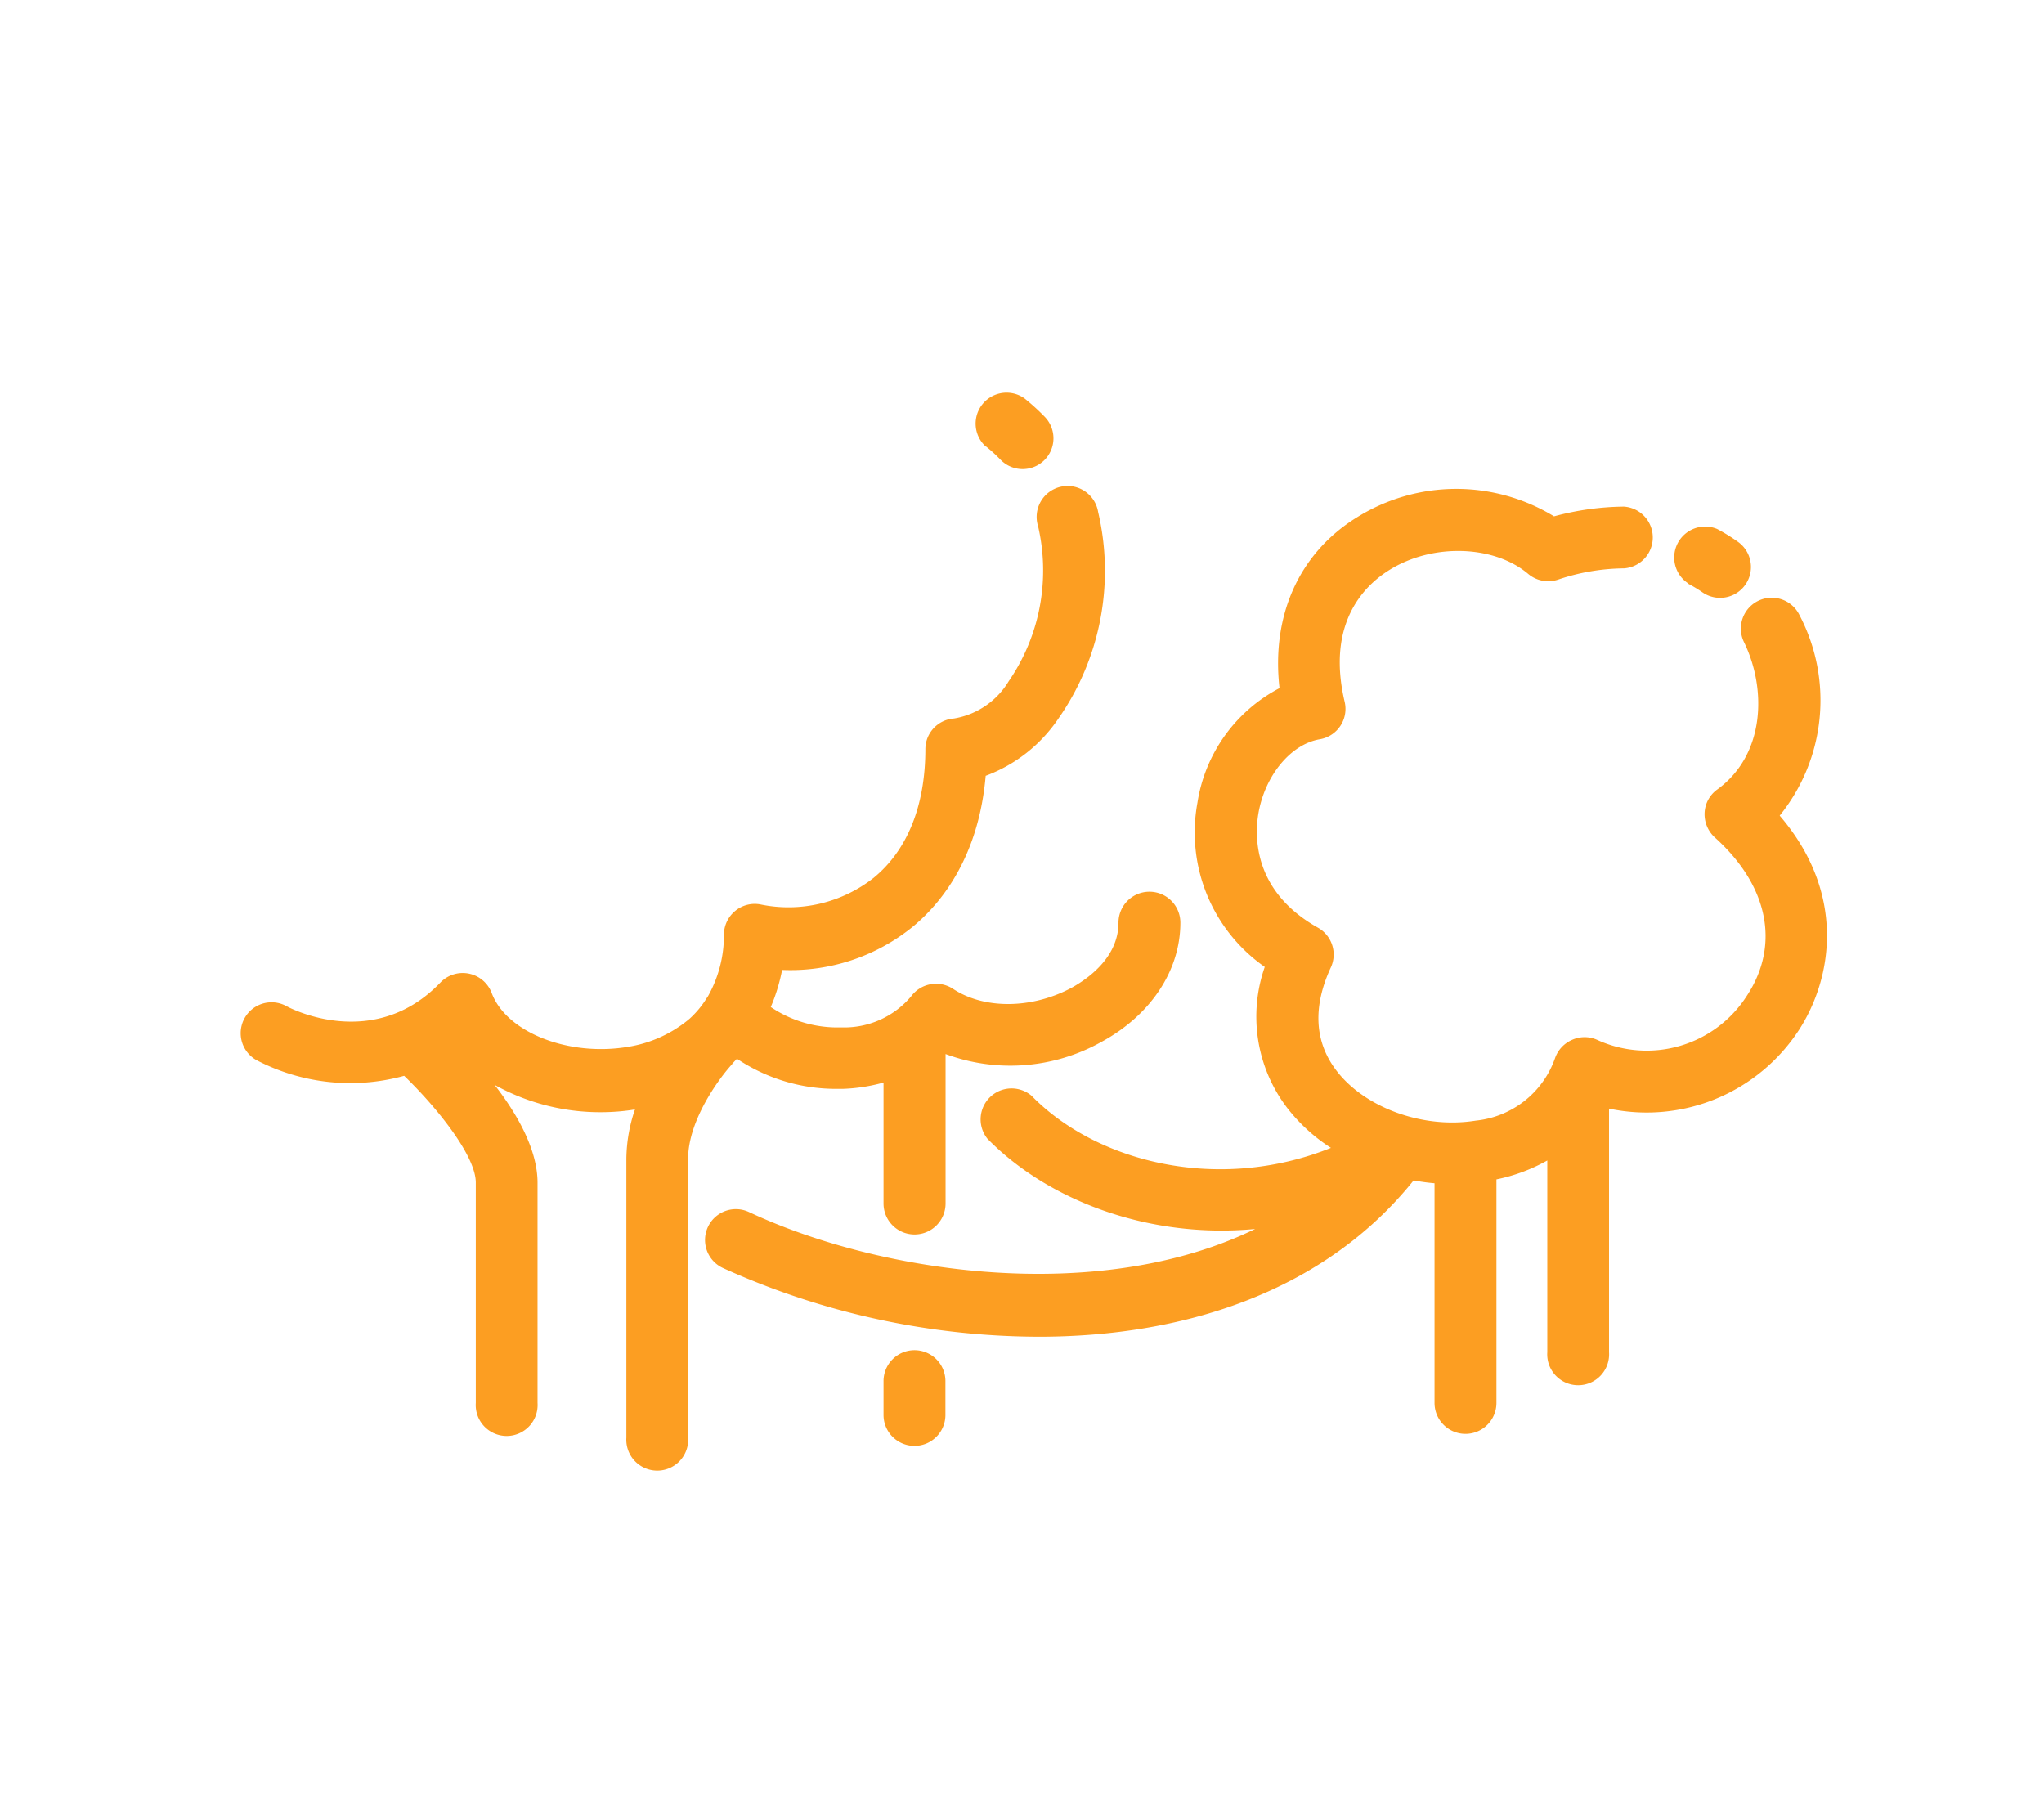
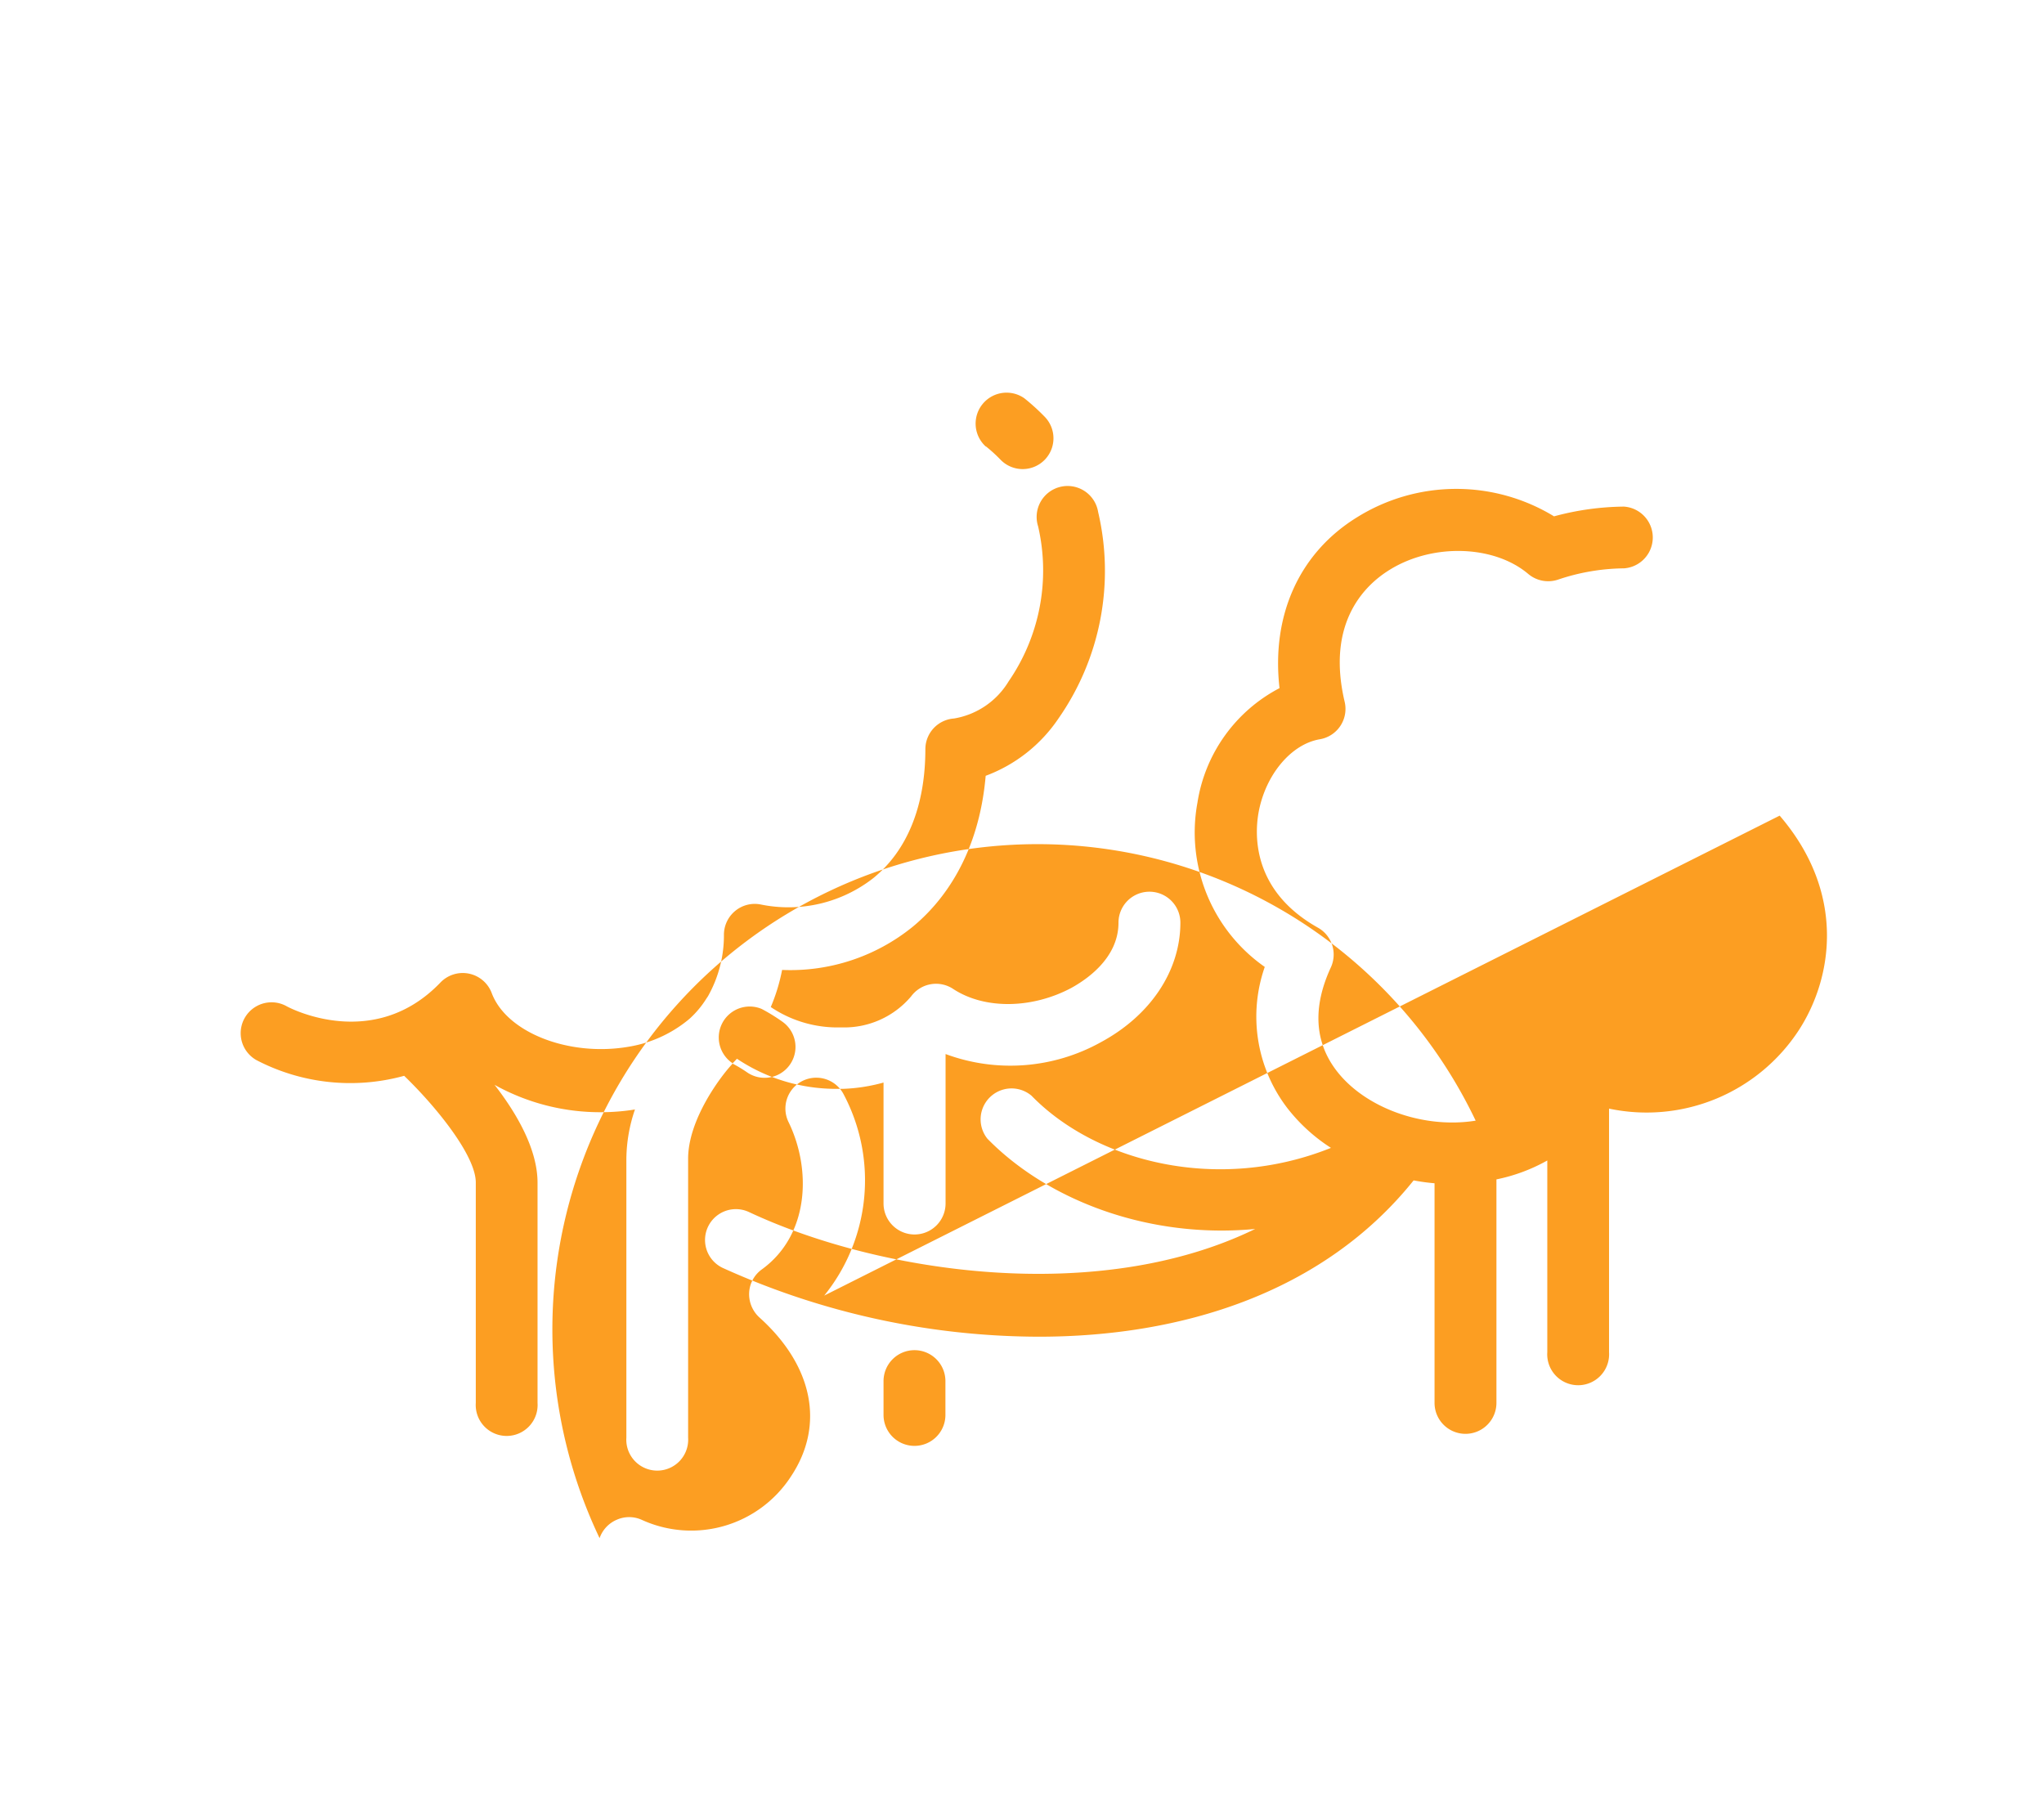
<svg xmlns="http://www.w3.org/2000/svg" id="Capa_1" data-name="Capa 1" viewBox="0 0 142.67 127.02">
  <defs>
    <style>.cls-1{fill:#fc9e22;}</style>
  </defs>
-   <path class="cls-1" d="M68.82,31.16a11.06,11.06,0,0,1,1,.91,2.15,2.15,0,1,0,3.08-3,15.41,15.41,0,0,0-1.4-1.27,2.16,2.16,0,0,0-2.69,3.37ZM51.12,74.23c.11-.1.21-.22.32-.33A12.44,12.44,0,0,0,58.49,76h.33a12,12,0,0,0,2.85-.44V84A2.16,2.16,0,0,0,66,84V73.57a13,13,0,0,0,10.83-.82c3.48-1.87,5.56-5,5.56-8.35a2.16,2.16,0,1,0-4.32,0c0,2.51-2.29,4-3.28,4.55-2.77,1.48-6.09,1.51-8.27.07a2.16,2.16,0,0,0-2.92.52,6.1,6.1,0,0,1-4.88,2.17,8.33,8.33,0,0,1-4.92-1.42,12.78,12.78,0,0,0,.79-2.59,13.55,13.55,0,0,0,9.1-3c2.12-1.74,4.63-5,5.11-10.55a10.56,10.56,0,0,0,5.08-4,18,18,0,0,0,2.77-14.41,2.16,2.16,0,1,0-4.19,1,13.65,13.65,0,0,1-2.06,10.82,5.51,5.51,0,0,1-3.81,2.59,2.15,2.15,0,0,0-2,2.13c0,4-1.28,7.09-3.62,9a9.62,9.62,0,0,1-7.88,1.85,2.14,2.14,0,0,0-1.76.44,2.16,2.16,0,0,0-.8,1.63,8.67,8.67,0,0,1-1.11,4.33l-.12.18a6.59,6.59,0,0,1-1.15,1.38l-.18.15v0a8.82,8.82,0,0,1-4.15,1.83c-4.12.69-8.47-1-9.5-3.76a2.16,2.16,0,0,0-3.57-.74C26.1,73.43,20.24,70.37,20,70.23A2.15,2.15,0,0,0,17.91,74a14.17,14.17,0,0,0,10.3,1.09c2.21,2.13,5,5.56,5,7.45V97.92a2.16,2.16,0,1,0,4.31,0V82.55c0-2.29-1.4-4.77-3-6.83A15.15,15.15,0,0,0,42,77.63a14.82,14.82,0,0,0,2.32-.19,10.9,10.9,0,0,0-.6,3.44v19.46a2.16,2.16,0,1,0,4.31,0V80.88c0-2.71,2.22-5.69,3.07-6.6A.1.1,0,0,0,51.12,74.23Zm66.69-33.5a9.48,9.48,0,0,1,1,.6,2.15,2.15,0,1,0,2.5-3.51,12.7,12.7,0,0,0-1.46-.9,2.16,2.16,0,0,0-2,3.81Zm6.41,16.2a12.8,12.8,0,0,0,1.38-14,2.15,2.15,0,1,0-3.87,1.89c1.6,3.28,1.47,7.86-1.86,10.28a2.13,2.13,0,0,0-.89,1.63,2.2,2.2,0,0,0,.71,1.72c3.75,3.37,4.58,7.51,2.23,11.07a8.3,8.3,0,0,1-10.44,3.06,2.14,2.14,0,0,0-1.75,0,2.18,2.18,0,0,0-1.19,1.28A6.57,6.57,0,0,1,103,78.22c-3.65.59-7.74-.89-9.73-3.51-1.52-2-1.65-4.43-.38-7.18a2.15,2.15,0,0,0-.9-2.78c-4.56-2.56-4.42-6.43-4.15-8,.47-2.65,2.27-4.81,4.28-5.15A2.15,2.15,0,0,0,93.86,49c-1.31-5.53,1.4-8.16,3.14-9.23,3-1.86,7.28-1.73,9.67.29a2.16,2.16,0,0,0,2.07.4,14.78,14.78,0,0,1,4.55-.79h.06a2.16,2.16,0,0,0,0-4.31,19.31,19.31,0,0,0-4.88.68,13.1,13.1,0,0,0-13.74.06c-4.06,2.5-6,6.87-5.42,11.93a10.91,10.91,0,0,0-5.73,8,11.45,11.45,0,0,0,4.7,11.46,10.5,10.5,0,0,0,1.55,9.82,12.15,12.15,0,0,0,3.07,2.81C85,83.29,76.5,81.1,72,76.48a2.16,2.16,0,0,0-3.08,3c4.25,4.34,11.32,7,18.69,6.3-10.92,5.33-26.14,3.13-35.33-1.18a2.15,2.15,0,1,0-1.83,3.9A53.71,53.71,0,0,0,72.51,93.3c9.88,0,19.82-3,26.16-10.91a14.23,14.23,0,0,0,1.46.2V97.92a2.16,2.16,0,1,0,4.32,0V82.32A12.17,12.17,0,0,0,108,81V94.38a2.16,2.16,0,1,0,4.31,0v-17a12.69,12.69,0,0,0,13.25-5.48C127.94,68.23,128.85,62.32,124.22,56.93ZM63.83,94.24a2.16,2.16,0,0,0-2.16,2.15v2.37a2.16,2.16,0,0,0,4.32,0V96.39A2.16,2.16,0,0,0,63.83,94.24Z" />
+   <path class="cls-1" d="M68.82,31.16a11.06,11.06,0,0,1,1,.91,2.15,2.15,0,1,0,3.08-3,15.41,15.41,0,0,0-1.4-1.27,2.16,2.16,0,0,0-2.69,3.37ZM51.12,74.23c.11-.1.21-.22.32-.33A12.44,12.44,0,0,0,58.49,76h.33a12,12,0,0,0,2.85-.44V84A2.16,2.16,0,0,0,66,84V73.57a13,13,0,0,0,10.83-.82c3.48-1.87,5.56-5,5.56-8.35a2.16,2.16,0,1,0-4.32,0c0,2.51-2.29,4-3.28,4.55-2.77,1.48-6.09,1.51-8.27.07a2.16,2.16,0,0,0-2.92.52,6.1,6.1,0,0,1-4.88,2.17,8.33,8.33,0,0,1-4.92-1.42,12.78,12.78,0,0,0,.79-2.59,13.55,13.55,0,0,0,9.1-3c2.12-1.74,4.63-5,5.11-10.55a10.56,10.56,0,0,0,5.08-4,18,18,0,0,0,2.77-14.41,2.16,2.16,0,1,0-4.19,1,13.65,13.65,0,0,1-2.06,10.82,5.51,5.51,0,0,1-3.81,2.59,2.15,2.15,0,0,0-2,2.13c0,4-1.28,7.09-3.62,9a9.62,9.62,0,0,1-7.88,1.85,2.14,2.14,0,0,0-1.76.44,2.16,2.16,0,0,0-.8,1.63,8.67,8.67,0,0,1-1.11,4.33l-.12.18a6.59,6.59,0,0,1-1.15,1.38l-.18.15v0a8.82,8.82,0,0,1-4.15,1.83c-4.12.69-8.47-1-9.5-3.76a2.16,2.16,0,0,0-3.57-.74C26.1,73.43,20.24,70.37,20,70.23A2.15,2.15,0,0,0,17.91,74a14.17,14.17,0,0,0,10.3,1.09c2.21,2.13,5,5.56,5,7.45V97.92a2.16,2.16,0,1,0,4.31,0V82.55c0-2.29-1.4-4.77-3-6.83A15.15,15.15,0,0,0,42,77.63a14.82,14.82,0,0,0,2.32-.19,10.9,10.9,0,0,0-.6,3.44v19.46a2.16,2.16,0,1,0,4.31,0V80.88c0-2.71,2.22-5.69,3.07-6.6A.1.1,0,0,0,51.12,74.23Za9.48,9.48,0,0,1,1,.6,2.15,2.15,0,1,0,2.5-3.51,12.7,12.7,0,0,0-1.46-.9,2.16,2.16,0,0,0-2,3.81Zm6.41,16.2a12.8,12.8,0,0,0,1.38-14,2.15,2.15,0,1,0-3.87,1.89c1.6,3.28,1.47,7.86-1.86,10.28a2.13,2.13,0,0,0-.89,1.63,2.2,2.2,0,0,0,.71,1.72c3.75,3.37,4.58,7.51,2.23,11.07a8.3,8.3,0,0,1-10.44,3.06,2.14,2.14,0,0,0-1.75,0,2.18,2.18,0,0,0-1.19,1.28A6.57,6.57,0,0,1,103,78.22c-3.65.59-7.74-.89-9.73-3.51-1.52-2-1.65-4.43-.38-7.18a2.15,2.15,0,0,0-.9-2.78c-4.56-2.56-4.42-6.43-4.15-8,.47-2.65,2.27-4.81,4.28-5.15A2.15,2.15,0,0,0,93.86,49c-1.31-5.53,1.4-8.16,3.14-9.23,3-1.86,7.28-1.73,9.67.29a2.16,2.16,0,0,0,2.07.4,14.78,14.78,0,0,1,4.55-.79h.06a2.16,2.16,0,0,0,0-4.31,19.31,19.31,0,0,0-4.88.68,13.1,13.1,0,0,0-13.74.06c-4.06,2.5-6,6.87-5.42,11.93a10.91,10.91,0,0,0-5.73,8,11.45,11.45,0,0,0,4.7,11.46,10.5,10.5,0,0,0,1.55,9.82,12.15,12.15,0,0,0,3.07,2.81C85,83.29,76.5,81.1,72,76.48a2.16,2.16,0,0,0-3.08,3c4.25,4.34,11.32,7,18.69,6.3-10.92,5.33-26.14,3.13-35.33-1.18a2.15,2.15,0,1,0-1.83,3.9A53.71,53.71,0,0,0,72.51,93.3c9.88,0,19.82-3,26.16-10.91a14.23,14.23,0,0,0,1.46.2V97.92a2.16,2.16,0,1,0,4.32,0V82.32A12.17,12.17,0,0,0,108,81V94.38a2.16,2.16,0,1,0,4.31,0v-17a12.69,12.69,0,0,0,13.25-5.48C127.94,68.23,128.85,62.32,124.22,56.93ZM63.83,94.24a2.16,2.16,0,0,0-2.16,2.15v2.37a2.16,2.16,0,0,0,4.32,0V96.39A2.16,2.16,0,0,0,63.83,94.24Z" />
</svg>